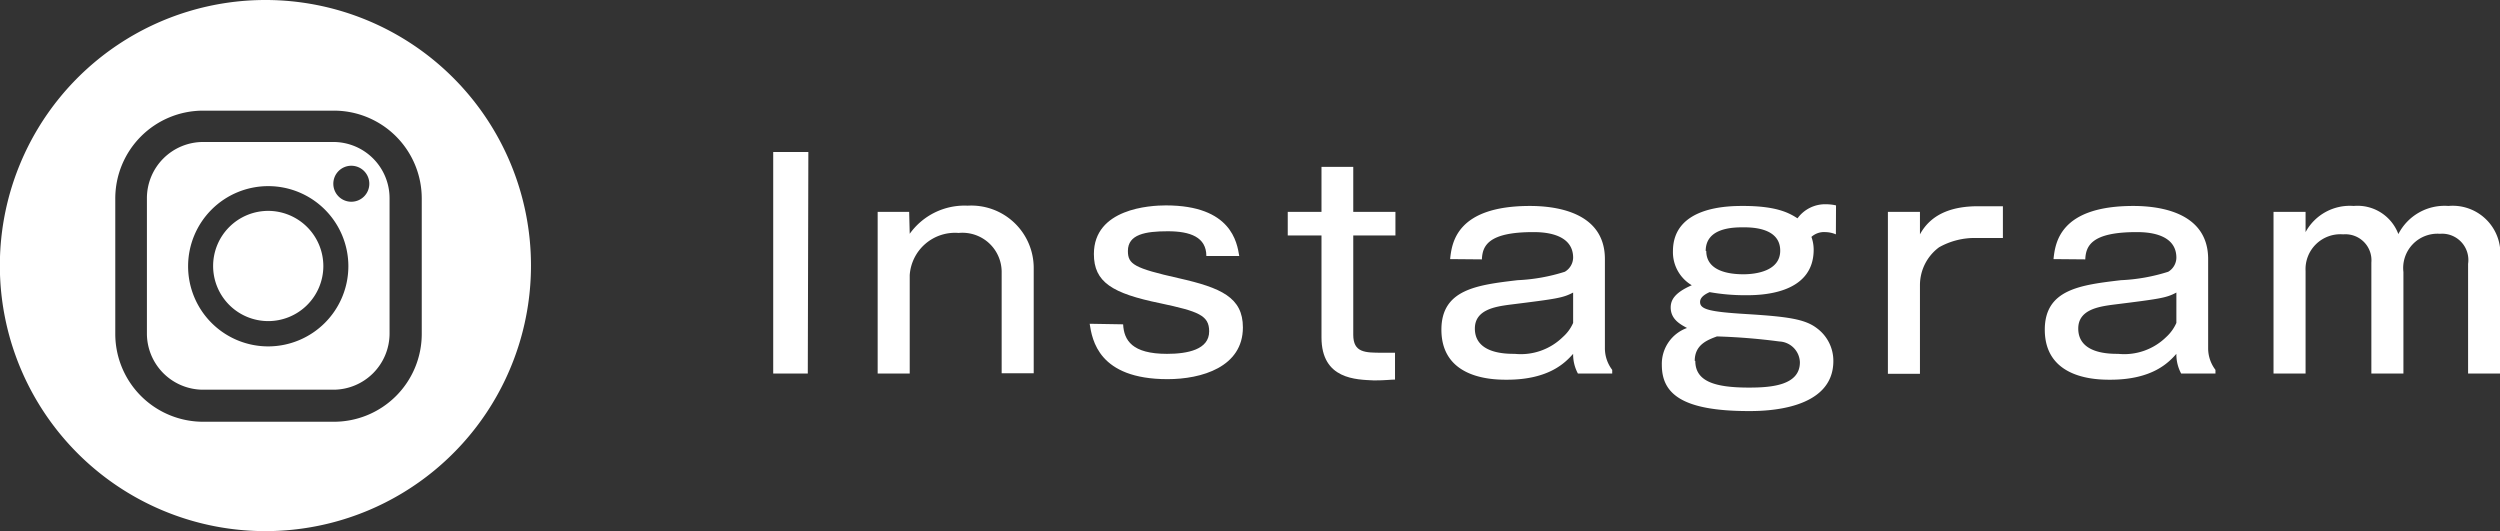
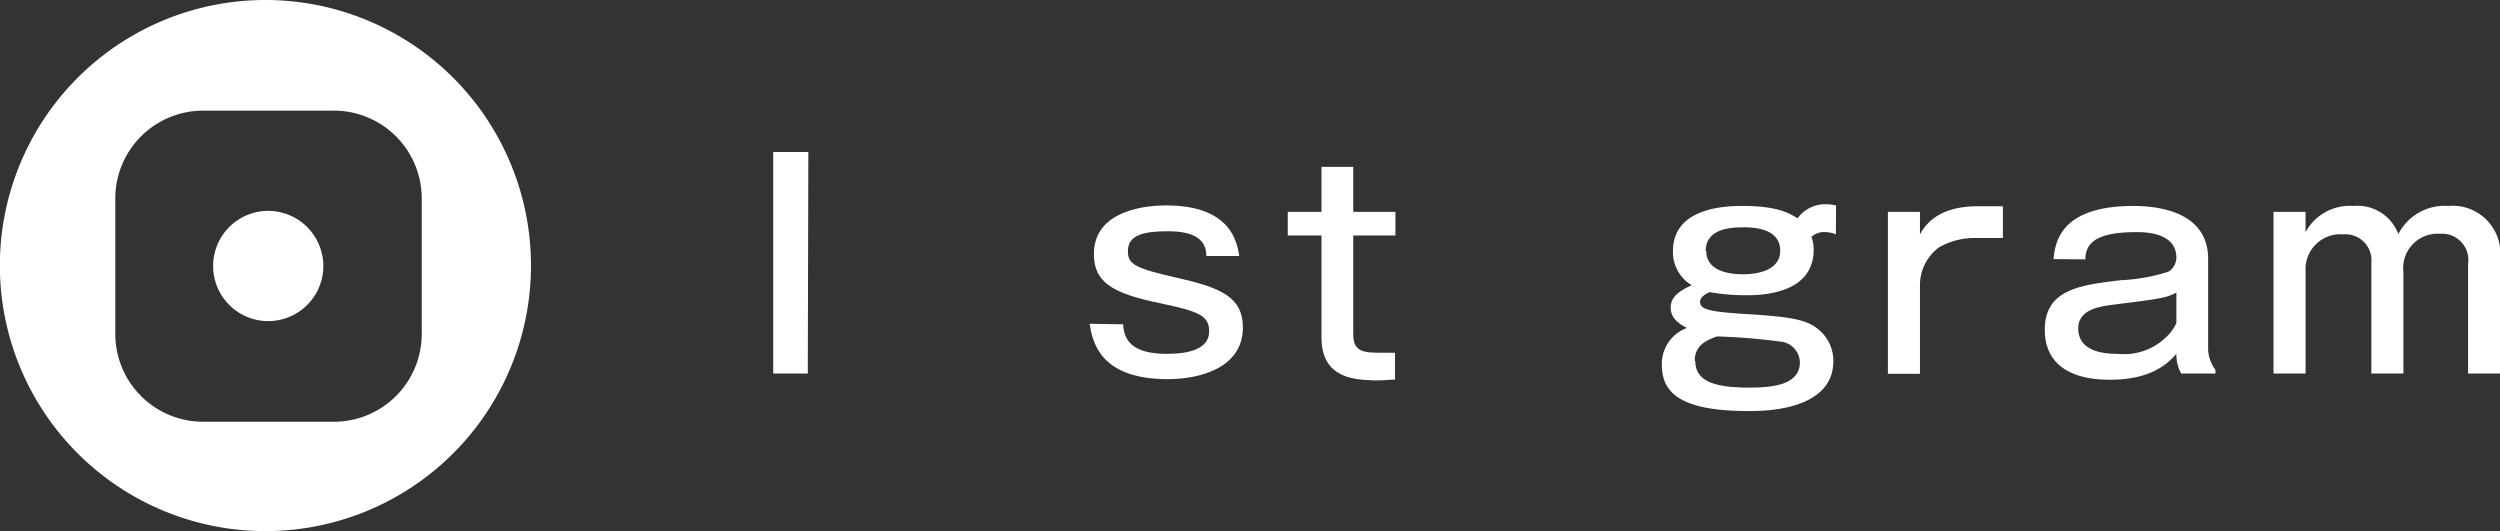
<svg xmlns="http://www.w3.org/2000/svg" viewBox="0 0 177.83 37.77">
  <rect x="0" y="0" width="177.83" height="37.77" fill="#333333" stroke="none" />
  <defs>
    <style>.cls-1{fill:#fff;}</style>
  </defs>
  <g id="レイヤー_2" data-name="レイヤー 2">
    <g id="レイヤー_1-2" data-name="レイヤー 1">
      <path class="cls-1" d="M57.46,26.57H55V10.81h2.5Z" />
-       <path class="cls-1" d="M64.71,16.63a4.79,4.79,0,0,1,4.12-2,4.44,4.44,0,0,1,4.7,4.42v7.5H71.25V19.31a2.79,2.79,0,0,0-3.06-2.74,3.23,3.23,0,0,0-3.48,3v7H62.43V15.07h2.24Z" />
      <path class="cls-1" d="M79.89,23.07c.06,1.14.64,2.1,3.12,2.1,1.46,0,3-.3,3-1.6,0-1.14-.76-1.42-3.48-2-3.42-.7-4.72-1.5-4.72-3.5,0-3.24,4-3.46,5.12-3.46,4.66,0,5.06,2.64,5.22,3.6H85.81c0-1.34-1.14-1.76-2.74-1.76s-2.84.22-2.84,1.4c0,.94.42,1.22,3.62,1.94,3,.68,4.56,1.36,4.56,3.5,0,2.82-2.94,3.68-5.36,3.68-4.92,0-5.36-2.8-5.54-3.94Z" />
      <path class="cls-1" d="M96.26,11.87v3.2h3v1.68h-3v7.06c0,1.28.84,1.28,2.08,1.28h.89V27c-.3,0-.69.06-1.49.06C96.48,27,94,27,94,24V16.75h-2.4V15.07H94v-3.2Z" />
-       <path class="cls-1" d="M103.15,18.43c.12-1.12.42-3.78,5.68-3.78,1.6,0,5.33.32,5.33,3.78v6.32a2.53,2.53,0,0,0,.52,1.56v.26h-2.44a2.87,2.87,0,0,1-.34-1.4c-.52.58-1.67,1.84-4.71,1.84-.88,0-4.66,0-4.66-3.56,0-2.88,2.56-3.18,5.42-3.52a12.91,12.91,0,0,0,3.36-.6,1.19,1.19,0,0,0,.59-1c0-1.82-2.31-1.82-2.85-1.82-3.22,0-3.6,1-3.64,1.94Zm8.75,2.38c-.73.38-1.11.44-4.49.86-1.06.14-2.5.36-2.5,1.7,0,1.8,2.22,1.8,2.84,1.8a4.27,4.27,0,0,0,3.42-1.2,2.87,2.87,0,0,0,.73-1Z" />
      <path class="cls-1" d="M130.59,16.67a2,2,0,0,0-.74-.16,1.35,1.35,0,0,0-1,.34,2.72,2.72,0,0,1,.16.92C129,21,125.11,21,124.15,21a14.36,14.36,0,0,1-2.54-.22c-.32.14-.68.36-.68.7,0,.52.64.7,3.3.86,2.94.18,4.16.36,5,1a2.88,2.88,0,0,1,1.18,2.34c0,3.52-4.9,3.56-6,3.56-4.78,0-6.2-1.24-6.2-3.28A2.71,2.71,0,0,1,120,23.33c-.48-.26-1.16-.62-1.16-1.46,0-.54.3-1.06,1.5-1.58A2.73,2.73,0,0,1,119,17.87c0-3.22,4-3.22,5-3.22,2.46,0,3.32.54,3.86.88a2.43,2.43,0,0,1,2.06-1,3.17,3.17,0,0,1,.68.08Zm-10,9c0,1.46,1.38,1.9,3.82,1.9,1.6,0,3.62-.16,3.62-1.8a1.53,1.53,0,0,0-1.46-1.48,43.53,43.53,0,0,0-4.44-.36C121.43,24.19,120.55,24.53,120.55,25.67Zm.78-7.82c0,1.48,1.72,1.66,2.64,1.66s2.62-.24,2.62-1.68c0-1.6-1.92-1.66-2.6-1.66S121.33,16.17,121.33,17.85Z" />
      <path class="cls-1" d="M136.57,15.07l0,1.6c.86-1.58,2.5-2,4.14-2h1.76v2.26h-1.86a5.16,5.16,0,0,0-2.68.66,3.35,3.35,0,0,0-1.36,2.68v6.32h-2.28V15.07Z" />
      <path class="cls-1" d="M146.07,18.43c.12-1.12.42-3.78,5.68-3.78,1.6,0,5.32.32,5.32,3.78v6.32a2.53,2.53,0,0,0,.52,1.56v.26h-2.44a2.87,2.87,0,0,1-.34-1.4c-.52.58-1.66,1.84-4.7,1.84-.88,0-4.66,0-4.66-3.56,0-2.88,2.56-3.18,5.42-3.52a12.91,12.91,0,0,0,3.36-.6,1.18,1.18,0,0,0,.58-1c0-1.82-2.3-1.82-2.84-1.82-3.22,0-3.6,1-3.64,1.94Zm8.74,2.38c-.72.38-1.1.44-4.48.86-1.06.14-2.5.36-2.5,1.7,0,1.8,2.22,1.8,2.84,1.8a4.27,4.27,0,0,0,3.42-1.2,3,3,0,0,0,.72-1Z" />
      <path class="cls-1" d="M164,15.07l0,1.44a3.58,3.58,0,0,1,3.42-1.86,3.1,3.1,0,0,1,3.18,2,3.69,3.69,0,0,1,3.56-2,3.39,3.39,0,0,1,3.68,3.72v8.2h-2.28v-7.8a1.87,1.87,0,0,0-2-2.14,2.44,2.44,0,0,0-2.6,2.72v7.22h-2.28v-7.9a1.85,1.85,0,0,0-2-2A2.48,2.48,0,0,0,164,19.27v7.3h-2.28V15.07Z" />
      <path class="cls-1" d="M18.88,0A18.89,18.89,0,1,0,37.77,18.88,18.89,18.89,0,0,0,18.88,0ZM30,23.75A6.25,6.25,0,0,1,23.71,30H14.45A6.25,6.25,0,0,1,8.2,23.75V14.13a6.25,6.25,0,0,1,6.25-6.26h9.26A6.25,6.25,0,0,1,30,14.13Z" />
      <path class="cls-1" d="M19.08,15A3.92,3.92,0,1,0,23,18.94,3.93,3.93,0,0,0,19.08,15Z" />
-       <path class="cls-1" d="M23.71,10.1H14.45a4,4,0,0,0-4,4v9.62a4,4,0,0,0,4,4h9.26a4,4,0,0,0,4-4V14.13A4,4,0,0,0,23.71,10.1ZM19.08,24.64a5.7,5.7,0,1,1,5.7-5.7A5.71,5.71,0,0,1,19.08,24.64ZM25,14.35a1.28,1.28,0,1,1,1.27-1.28A1.28,1.28,0,0,1,25,14.35Z" />
    </g>
  </g>
</svg>